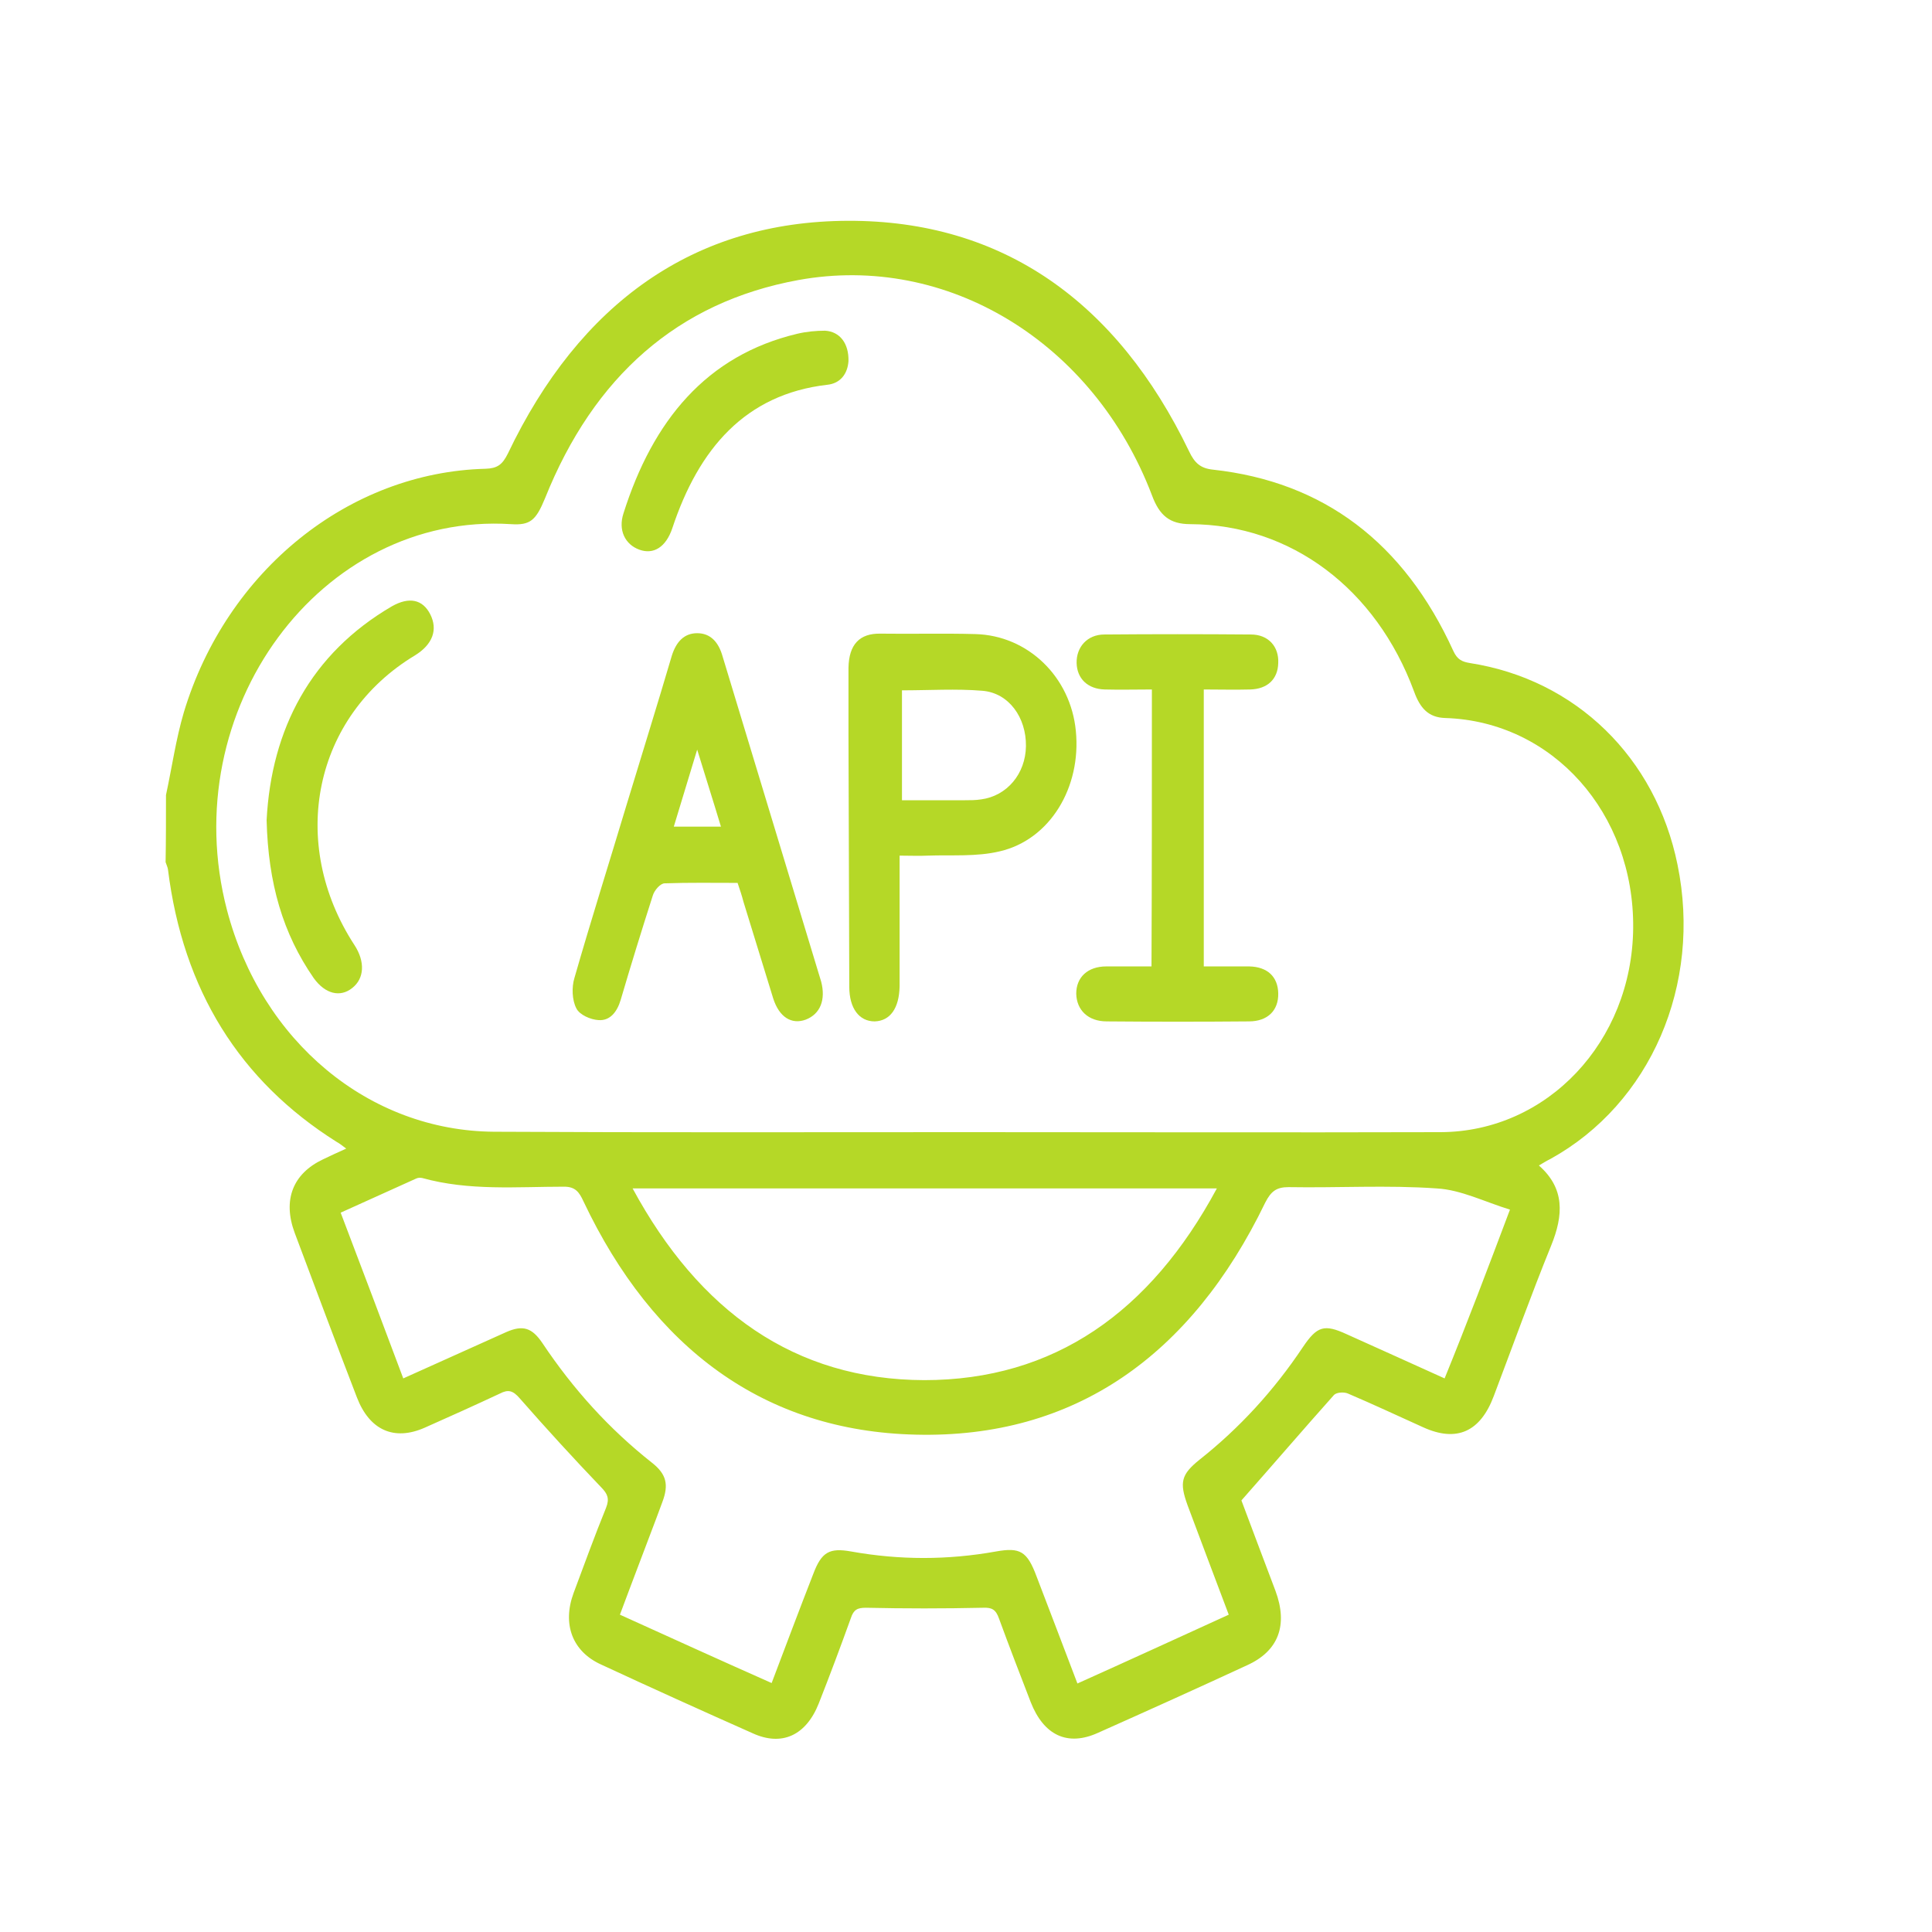
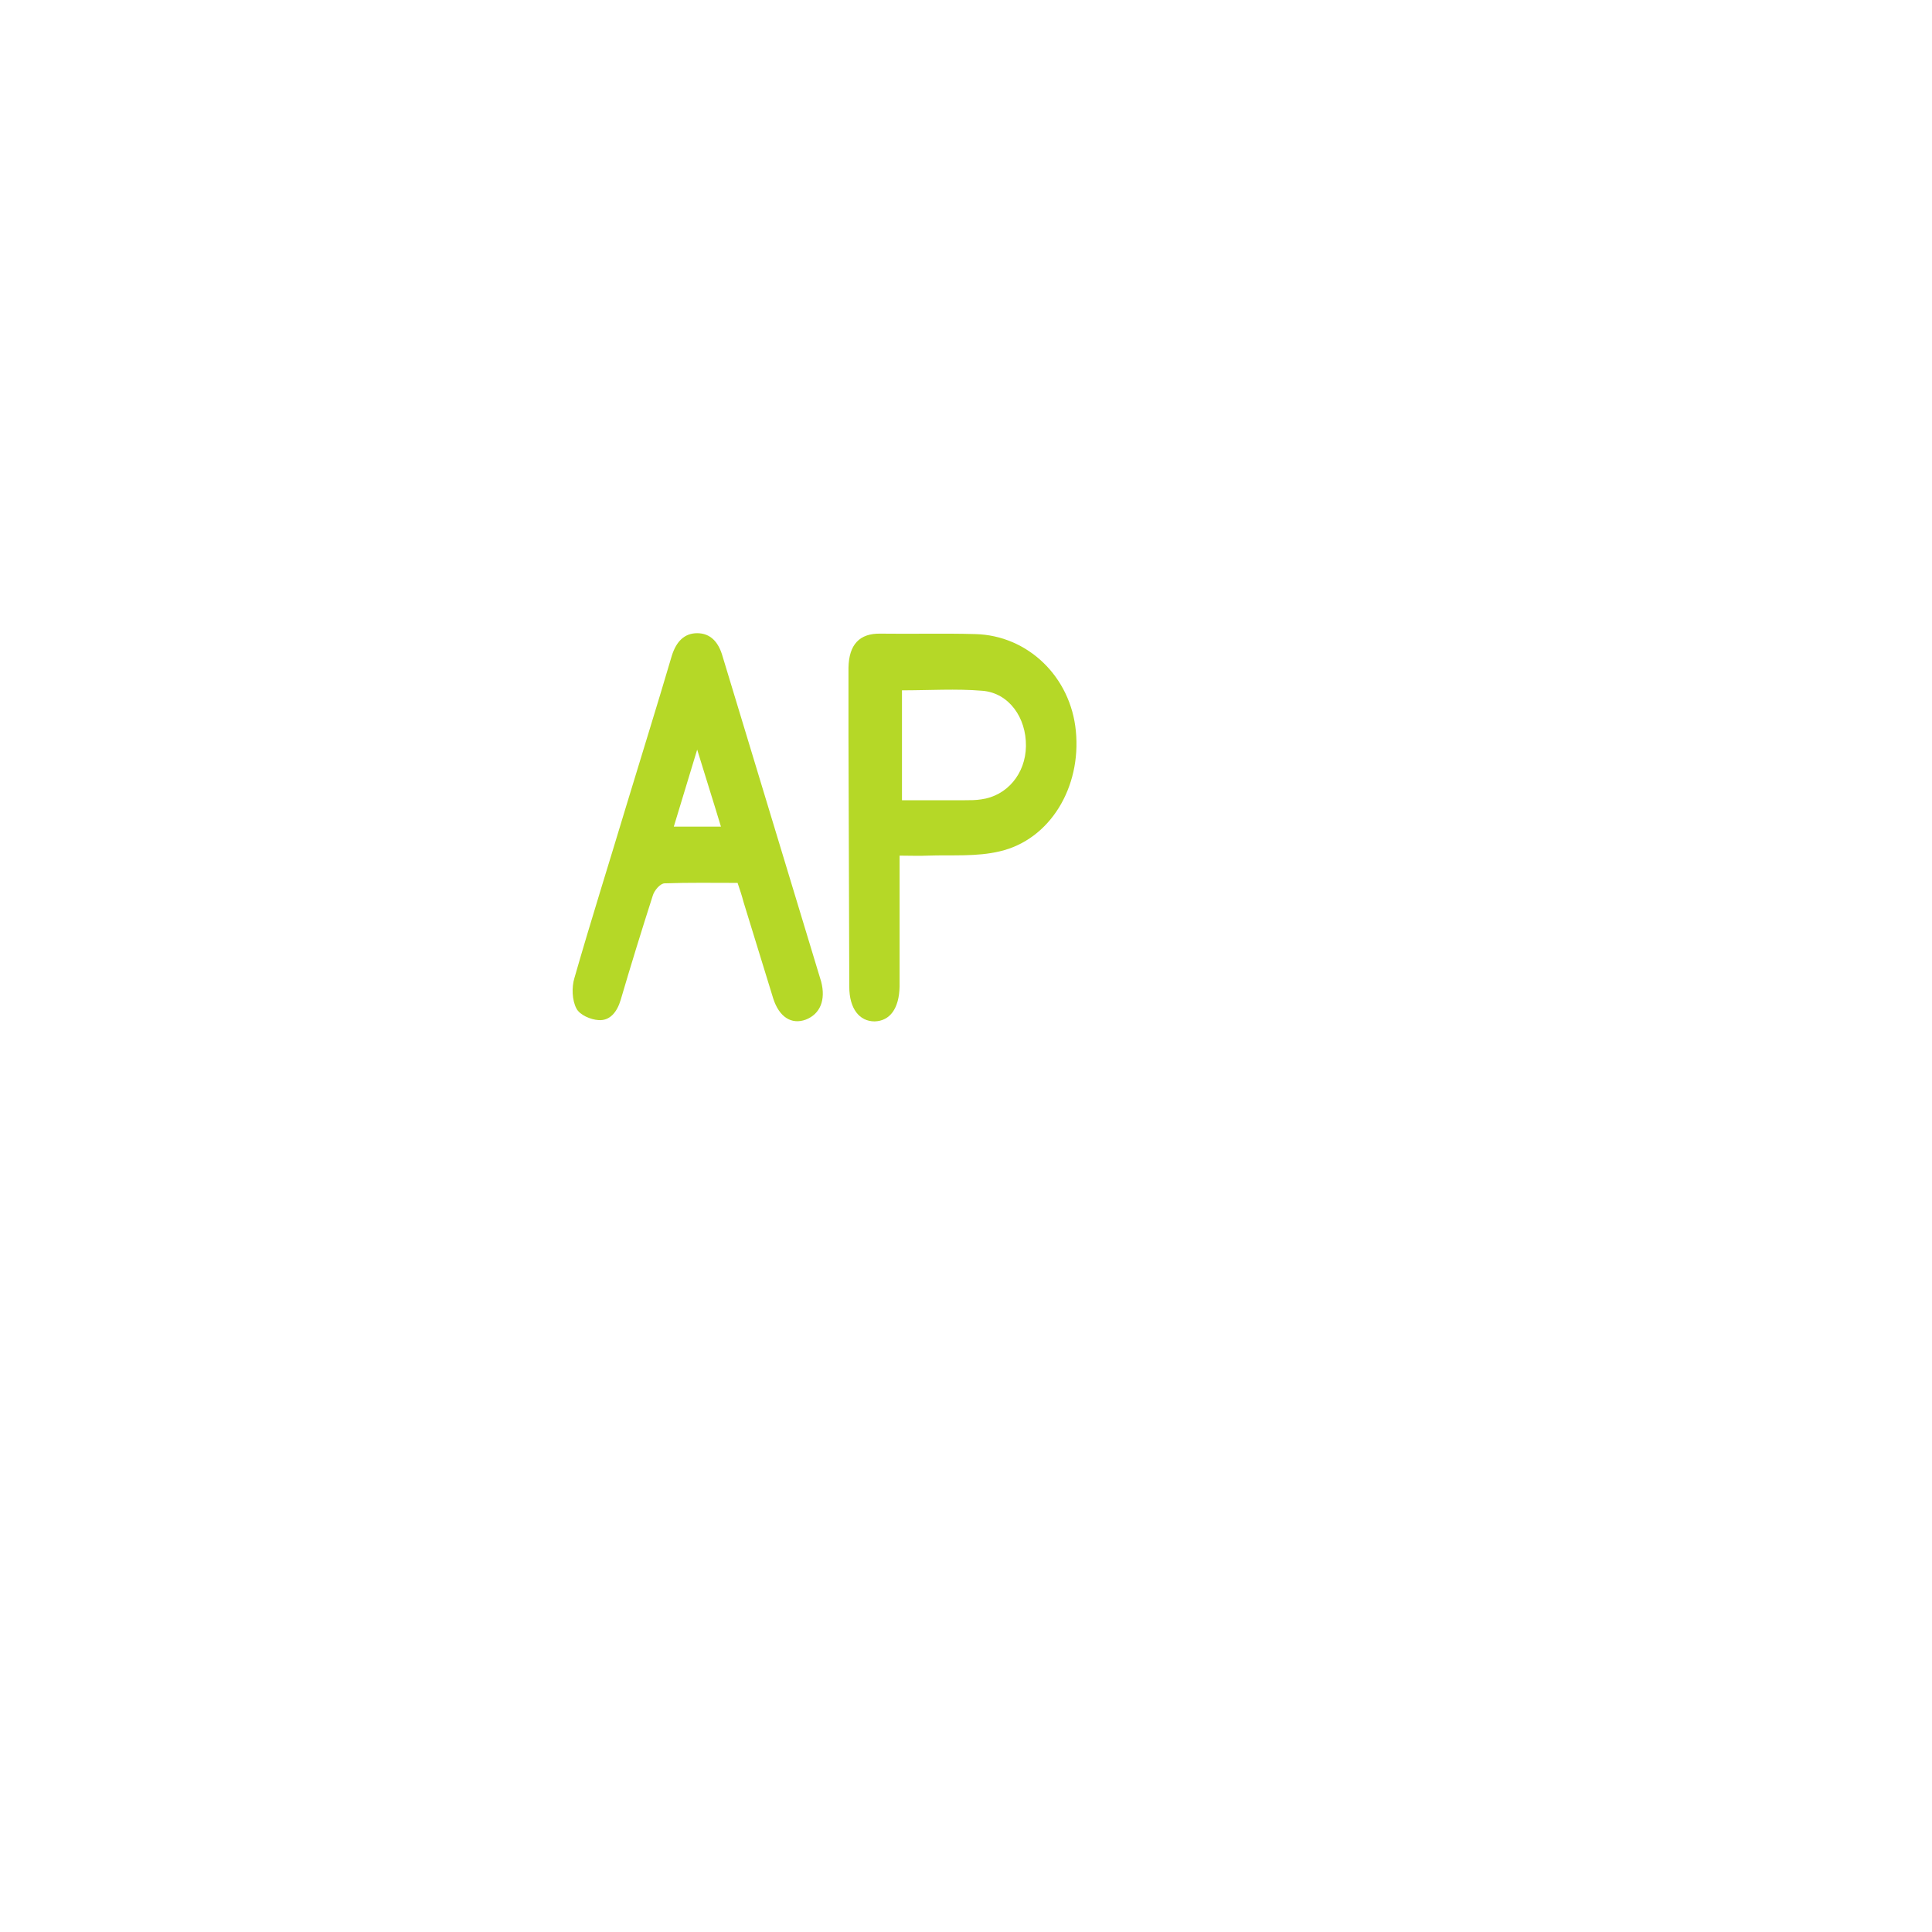
<svg xmlns="http://www.w3.org/2000/svg" width="70" height="70" viewBox="0 0 70 70" fill="none">
-   <path d="M6.014 28.806C6.23 27.803 6.373 26.784 6.66 25.812C8.21 20.669 12.645 17.11 17.596 16.984C18.012 16.969 18.199 16.843 18.4 16.436C20.997 10.995 25.131 8.016 30.728 8C36.325 7.984 40.473 10.932 43.085 16.357C43.285 16.78 43.501 16.969 43.946 17.016C47.95 17.455 50.863 19.65 52.657 23.585C52.801 23.899 52.973 23.977 53.26 24.024C57.092 24.62 59.991 27.442 60.78 31.331C61.67 35.674 59.804 39.986 56.173 41.992C56.044 42.055 55.915 42.134 55.757 42.228C56.704 43.059 56.647 44.031 56.202 45.128C55.47 46.931 54.81 48.766 54.121 50.585C53.633 51.886 52.772 52.262 51.566 51.714C50.662 51.306 49.758 50.883 48.84 50.491C48.696 50.428 48.438 50.444 48.337 50.538C47.232 51.776 46.142 53.046 44.979 54.363C45.352 55.367 45.783 56.496 46.213 57.64C46.672 58.879 46.328 59.82 45.18 60.337C43.386 61.168 41.578 61.983 39.784 62.783C38.679 63.285 37.818 62.877 37.344 61.67C36.956 60.666 36.569 59.663 36.196 58.644C36.081 58.315 35.938 58.236 35.607 58.252C34.201 58.283 32.78 58.283 31.374 58.252C31.072 58.252 30.929 58.315 30.828 58.628C30.455 59.663 30.068 60.698 29.666 61.717C29.207 62.877 28.331 63.285 27.269 62.799C25.432 61.983 23.595 61.153 21.772 60.306C20.739 59.835 20.366 58.848 20.782 57.719C21.17 56.684 21.543 55.649 21.959 54.63C22.088 54.301 22.016 54.128 21.787 53.893C20.782 52.843 19.792 51.761 18.83 50.663C18.586 50.381 18.414 50.334 18.113 50.491C17.209 50.914 16.305 51.322 15.386 51.729C14.281 52.215 13.391 51.823 12.932 50.632C12.171 48.656 11.425 46.665 10.679 44.674C10.234 43.482 10.607 42.526 11.698 42.008C11.956 41.883 12.229 41.757 12.544 41.616C12.401 41.507 12.3 41.428 12.185 41.365C8.684 39.155 6.631 35.878 6.086 31.503C6.072 31.409 6.029 31.331 6 31.237C6.014 30.453 6.014 29.637 6.014 28.806ZM35.076 41.02C40.788 41.02 46.5 41.036 52.198 41.02C56.059 41.005 59.13 37.743 59.173 33.636C59.216 29.465 56.259 26.141 52.37 26.015C51.753 26 51.452 25.655 51.236 25.059C49.859 21.327 46.773 19.007 43.128 18.991C42.381 18.991 42.008 18.678 41.736 17.941C39.626 12.406 34.33 9.16 28.919 10.148C24.557 10.948 21.514 13.645 19.749 18.05C19.419 18.85 19.218 19.038 18.515 18.991C11.611 18.552 6.33 25.733 8.225 32.977C9.473 37.728 13.362 40.973 17.898 41.005C23.624 41.036 29.35 41.02 35.076 41.02ZM54.709 43.827C53.791 43.545 52.93 43.106 52.054 43.059C50.275 42.933 48.481 43.043 46.687 43.012C46.256 43.012 46.055 43.153 45.84 43.576C43.156 49.127 38.923 52.121 33.182 51.98C27.7 51.855 23.667 48.86 21.141 43.529C20.983 43.184 20.84 42.996 20.438 42.996C18.73 42.996 16.993 43.153 15.3 42.682C15.228 42.667 15.156 42.667 15.085 42.698C14.18 43.106 13.276 43.513 12.343 43.937C13.118 45.975 13.865 47.951 14.611 49.942C15.903 49.362 17.122 48.813 18.342 48.264C18.945 47.998 19.275 48.107 19.648 48.656C20.768 50.334 22.074 51.776 23.624 52.999C24.14 53.407 24.241 53.783 23.997 54.426C23.71 55.21 23.409 55.978 23.122 56.747C22.906 57.311 22.691 57.891 22.461 58.503C24.327 59.349 26.121 60.165 27.958 60.98C28.475 59.616 28.963 58.315 29.465 57.029C29.766 56.229 30.053 56.072 30.843 56.214C32.594 56.527 34.33 56.527 36.081 56.214C36.956 56.057 37.215 56.198 37.559 57.123C38.047 58.393 38.535 59.679 39.037 60.996C40.889 60.165 42.697 59.334 44.52 58.503C44.003 57.139 43.515 55.837 43.027 54.536C42.726 53.705 42.798 53.423 43.458 52.89C44.907 51.745 46.156 50.381 47.203 48.813C47.72 48.045 47.978 47.966 48.797 48.343C49.973 48.876 51.136 49.393 52.341 49.942C53.159 47.935 53.906 45.959 54.709 43.827ZM44.089 43.059C36.985 43.059 30.01 43.059 22.921 43.059C25.332 47.512 28.79 49.989 33.483 50.005C38.191 50.005 41.678 47.543 44.089 43.059Z" fill="#B5D827" />
  <path d="M32.594 31.001C32.594 31.942 32.594 32.804 32.594 33.682C32.594 34.372 32.594 35.047 32.594 35.736C32.579 36.536 32.249 36.991 31.69 37.007C31.13 37.007 30.771 36.536 30.771 35.752C30.757 32.726 30.757 29.684 30.742 26.658C30.742 25.843 30.742 25.012 30.742 24.197C30.757 23.35 31.144 22.942 31.905 22.958C33.053 22.974 34.201 22.942 35.335 22.974C37.244 23.021 38.794 24.526 38.98 26.486C39.181 28.524 38.047 30.421 36.225 30.845C35.378 31.048 34.488 30.97 33.613 31.001C33.297 31.017 32.981 31.001 32.594 31.001ZM32.68 25.012C32.68 26.36 32.68 27.662 32.68 28.994C33.469 28.994 34.215 28.994 34.962 28.994C35.163 28.994 35.349 28.994 35.55 28.963C36.483 28.838 37.158 28.038 37.172 27.035C37.186 26 36.555 25.106 35.593 25.028C34.646 24.949 33.67 25.012 32.68 25.012Z" fill="#B5D827" />
  <path d="M26.724 31.989C25.834 31.989 24.959 31.974 24.083 32.005C23.925 32.005 23.71 32.256 23.653 32.444C23.251 33.698 22.863 34.953 22.49 36.223C22.361 36.662 22.103 36.991 21.686 36.96C21.399 36.944 20.998 36.771 20.883 36.536C20.725 36.238 20.711 35.768 20.811 35.439C21.414 33.338 22.074 31.252 22.705 29.151C23.251 27.348 23.811 25.561 24.341 23.758C24.499 23.256 24.786 22.942 25.26 22.942C25.748 22.942 26.035 23.272 26.178 23.773C27.341 27.615 28.503 31.441 29.666 35.282C29.695 35.376 29.723 35.47 29.752 35.564C29.924 36.223 29.723 36.74 29.192 36.944C28.676 37.132 28.231 36.85 28.015 36.176C27.657 35.015 27.298 33.839 26.939 32.679C26.882 32.46 26.81 32.24 26.724 31.989ZM25.26 27.16C24.944 28.195 24.686 29.057 24.413 29.951C25.016 29.951 25.547 29.951 26.121 29.951C25.848 29.042 25.576 28.195 25.26 27.16Z" fill="#B5D827" />
-   <path d="M41.735 24.981C41.133 24.981 40.587 24.996 40.028 24.981C39.41 24.965 39.023 24.589 39.008 24.024C38.994 23.444 39.396 22.989 40.013 22.989C41.778 22.974 43.558 22.974 45.323 22.989C45.955 22.989 46.342 23.428 46.313 24.024C46.299 24.604 45.926 24.965 45.294 24.981C44.749 24.996 44.189 24.981 43.615 24.981C43.615 28.336 43.615 31.628 43.615 35.015C44.161 35.015 44.72 35.015 45.266 35.015C45.926 35.031 46.299 35.392 46.313 35.987C46.328 36.614 45.926 37.007 45.251 37.007C43.529 37.022 41.821 37.022 40.099 37.007C39.425 37.007 39.008 36.599 38.994 36.003C38.994 35.407 39.41 35.015 40.085 35.015C40.616 35.015 41.147 35.015 41.721 35.015C41.735 31.66 41.735 28.367 41.735 24.981Z" fill="#B5D827" />
-   <path d="M9.66 29.716C9.832 26.407 11.267 23.679 14.195 21.97C14.826 21.61 15.314 21.72 15.587 22.253C15.874 22.817 15.673 23.35 15.041 23.742C11.367 25.953 10.42 30.531 12.846 34.247C13.233 34.843 13.204 35.454 12.76 35.799C12.329 36.144 11.784 36.019 11.367 35.439C10.248 33.824 9.717 32.005 9.66 29.716Z" fill="#B5D827" />
-   <path d="M30.742 13.08C30.713 13.535 30.455 13.895 29.967 13.942C27.011 14.287 25.317 16.247 24.356 19.148C24.126 19.822 23.681 20.104 23.165 19.916C22.648 19.728 22.39 19.21 22.59 18.599C23.652 15.244 25.59 12.876 28.891 12.092C29.221 12.014 29.565 11.982 29.895 11.982C30.426 12.014 30.756 12.437 30.742 13.08Z" fill="#B5D827" />
</svg>